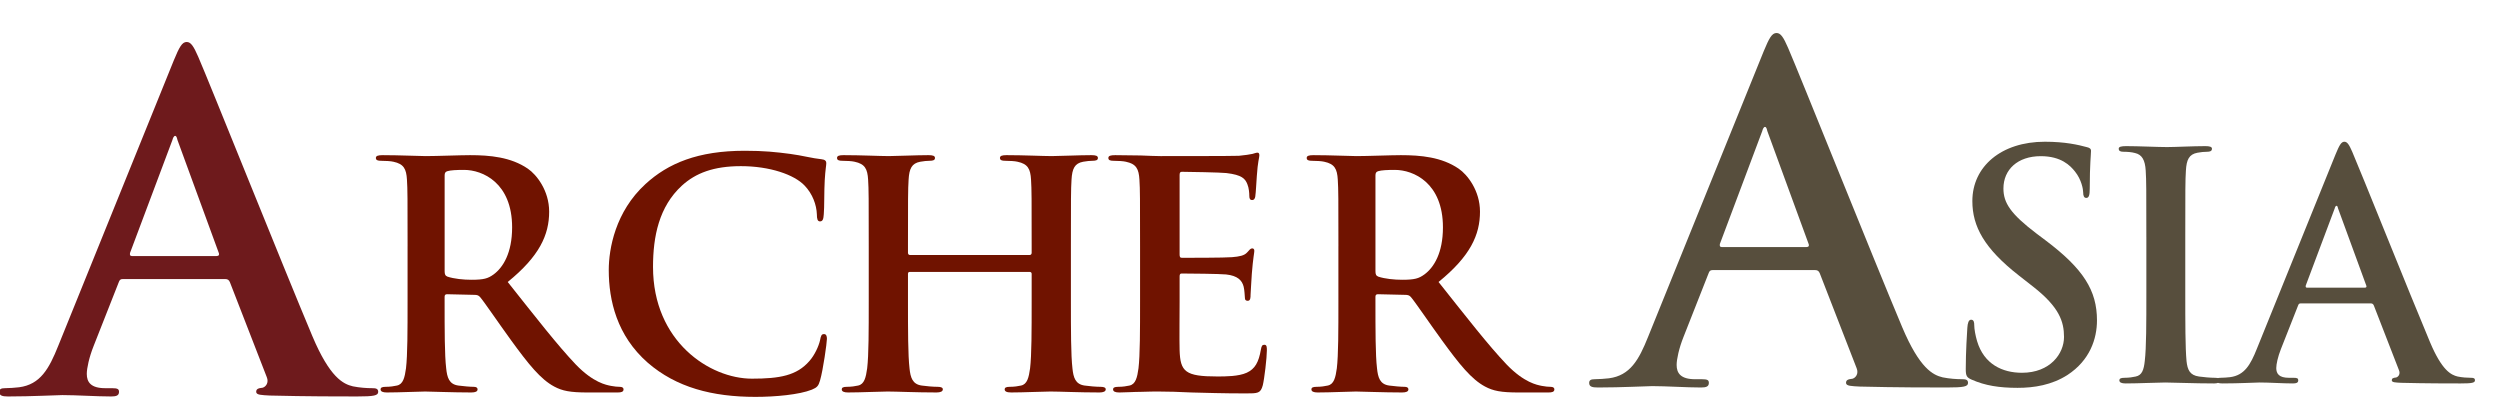
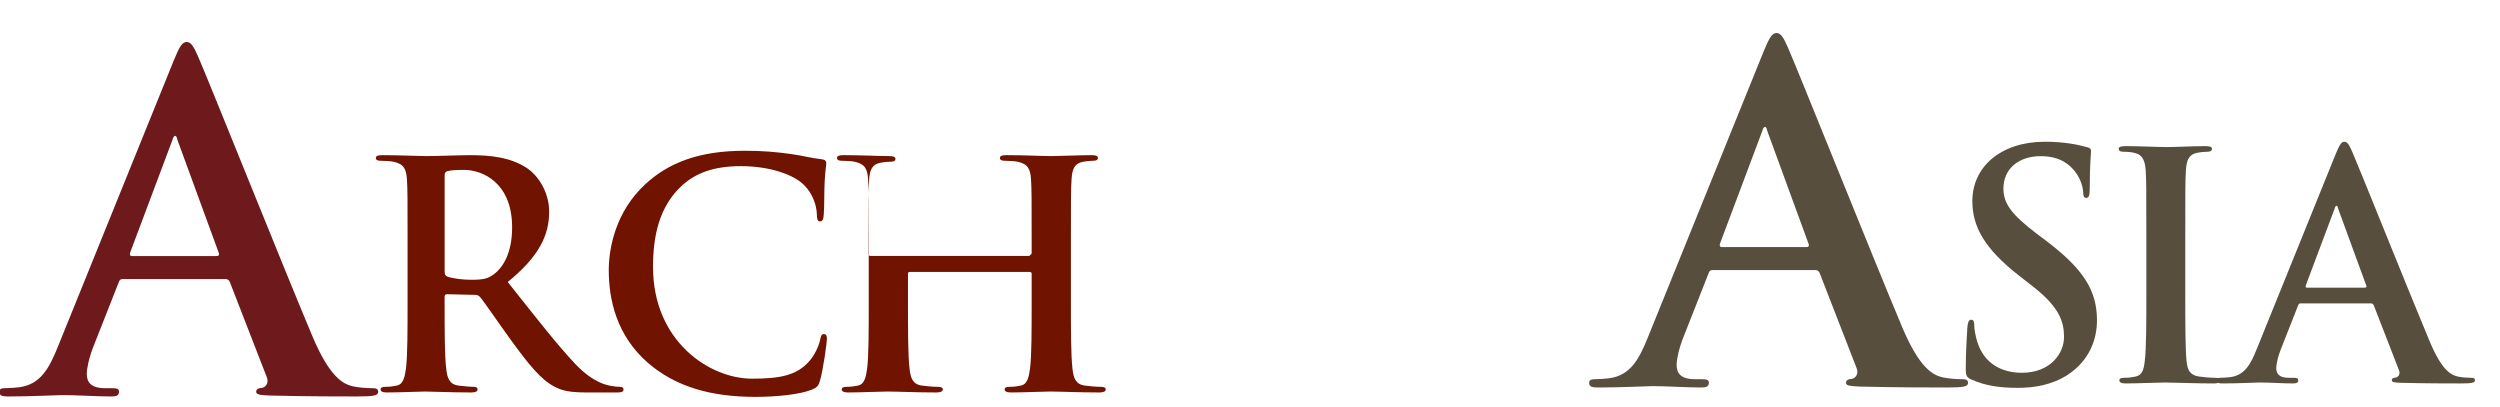
<svg xmlns="http://www.w3.org/2000/svg" version="1.1" id="Layer_1" x="0px" y="0px" width="296.394px" height="48.291px" viewBox="0 0 296.394 48.291" enable-background="new 0 0 296.394 48.291" xml:space="preserve">
  <g>
    <g>
      <path fill="#701300" d="M48.322,29.188c0-5.657,0-6.699-0.075-7.89c-0.074-1.265-0.372-1.861-1.6-2.121    c-0.298-0.075-0.93-0.112-1.451-0.112c-0.41,0-0.633-0.074-0.633-0.335c0-0.26,0.26-0.335,0.819-0.335    c1.972,0,4.317,0.112,5.099,0.112c1.265,0,4.094-0.112,5.247-0.112c2.345,0,4.838,0.224,6.848,1.601    c1.042,0.707,2.531,2.605,2.531,5.099c0,2.754-1.154,5.285-4.913,8.336c3.312,4.168,5.88,7.48,8.076,9.788    c2.084,2.159,3.61,2.419,4.168,2.531c0.409,0.075,0.744,0.112,1.042,0.112s0.446,0.111,0.446,0.297    c0,0.298-0.26,0.373-0.707,0.373h-3.536c-2.084,0-3.014-0.186-3.982-0.707c-1.6-0.856-3.015-2.605-5.099-5.471    c-1.489-2.047-3.201-4.578-3.685-5.136c-0.186-0.223-0.409-0.26-0.67-0.26l-3.238-0.075c-0.186,0-0.297,0.075-0.297,0.298V35.7    c0,3.461,0,6.401,0.186,7.964c0.111,1.079,0.335,1.898,1.451,2.047c0.559,0.074,1.377,0.149,1.824,0.149    c0.298,0,0.447,0.111,0.447,0.297c0,0.261-0.261,0.373-0.745,0.373c-2.158,0-4.913-0.112-5.471-0.112    c-0.707,0-3.052,0.112-4.541,0.112c-0.483,0-0.744-0.112-0.744-0.373c0-0.186,0.149-0.297,0.596-0.297    c0.558,0,1.004-0.075,1.339-0.149c0.745-0.149,0.931-0.968,1.08-2.047c0.186-1.563,0.186-4.503,0.186-7.927V29.188z     M52.714,32.127c0,0.409,0.074,0.558,0.335,0.67c0.781,0.26,1.898,0.372,2.828,0.372c1.489,0,1.973-0.149,2.643-0.633    c1.116-0.818,2.196-2.53,2.196-5.582c0-5.285-3.499-6.811-5.694-6.811c-0.93,0-1.6,0.037-1.972,0.148    c-0.261,0.075-0.335,0.224-0.335,0.521V32.127z" />
      <path fill="#701300" d="M76.788,42.995c-3.647-3.201-4.615-7.369-4.615-10.979c0-2.531,0.782-6.922,4.354-10.197    c2.679-2.456,6.215-3.945,11.76-3.945c2.307,0,3.684,0.149,5.396,0.372c1.415,0.186,2.605,0.521,3.722,0.633    c0.41,0.037,0.559,0.223,0.559,0.447c0,0.298-0.112,0.744-0.186,2.047c-0.075,1.228-0.038,3.275-0.112,4.019    c-0.037,0.559-0.112,0.856-0.447,0.856c-0.297,0-0.372-0.297-0.372-0.818c-0.037-1.154-0.521-2.457-1.451-3.424    c-1.229-1.303-4.131-2.308-7.555-2.308c-3.238,0-5.359,0.819-6.997,2.308c-2.717,2.493-3.424,6.029-3.424,9.639    c0,8.857,6.736,13.249,11.723,13.249c3.312,0,5.322-0.372,6.811-2.084c0.633-0.707,1.116-1.787,1.265-2.457    c0.112-0.595,0.186-0.744,0.484-0.744c0.261,0,0.335,0.26,0.335,0.558c0,0.447-0.447,3.685-0.819,4.95    c-0.186,0.633-0.335,0.819-0.967,1.08c-1.489,0.595-4.317,0.856-6.699,0.856C84.454,47.051,80.174,45.935,76.788,42.995z" />
-       <path fill="#701300" d="M122.088,30.229c0.112,0,0.223-0.075,0.223-0.261v-0.781c0-5.657,0-6.699-0.074-7.89    c-0.074-1.265-0.372-1.861-1.6-2.121c-0.298-0.075-0.931-0.112-1.452-0.112c-0.409,0-0.633-0.074-0.633-0.335    c0-0.26,0.261-0.335,0.782-0.335c2.01,0,4.354,0.112,5.359,0.112c0.894,0,3.238-0.112,4.689-0.112    c0.521,0,0.782,0.075,0.782,0.335c0,0.261-0.224,0.335-0.67,0.335c-0.298,0-0.633,0.037-1.08,0.112    c-1.005,0.186-1.302,0.819-1.377,2.121c-0.074,1.191-0.074,2.233-0.074,7.89v6.55c0,3.424,0,6.364,0.186,7.964    c0.111,1.042,0.335,1.861,1.451,2.01c0.521,0.074,1.34,0.149,1.898,0.149c0.409,0,0.595,0.111,0.595,0.297    c0,0.261-0.298,0.373-0.744,0.373c-2.419,0-4.764-0.112-5.806-0.112c-0.856,0-3.201,0.112-4.652,0.112    c-0.521,0-0.781-0.112-0.781-0.373c0-0.186,0.148-0.297,0.595-0.297c0.558,0,1.005-0.075,1.34-0.149    c0.744-0.149,0.93-0.968,1.079-2.047c0.186-1.563,0.186-4.503,0.186-7.927v-3.275c0-0.149-0.111-0.223-0.223-0.223h-14.216    c-0.112,0-0.224,0.037-0.224,0.223v3.275c0,3.424,0,6.364,0.186,7.964c0.112,1.042,0.335,1.861,1.452,2.01    c0.521,0.074,1.34,0.149,1.898,0.149c0.409,0,0.596,0.111,0.596,0.297c0,0.261-0.298,0.373-0.745,0.373    c-2.419,0-4.764-0.112-5.806-0.112c-0.856,0-3.201,0.112-4.689,0.112c-0.483,0-0.744-0.112-0.744-0.373    c0-0.186,0.149-0.297,0.596-0.297c0.558,0,1.004-0.075,1.339-0.149c0.745-0.149,0.931-0.968,1.08-2.047    c0.186-1.563,0.186-4.503,0.186-7.927v-6.55c0-5.657,0-6.699-0.075-7.89c-0.074-1.265-0.372-1.861-1.6-2.121    c-0.298-0.075-0.93-0.112-1.451-0.112c-0.41,0-0.633-0.074-0.633-0.335c0-0.26,0.26-0.335,0.781-0.335    c2.01,0,4.354,0.112,5.359,0.112c0.893,0,3.238-0.112,4.689-0.112c0.521,0,0.782,0.075,0.782,0.335    c0,0.261-0.223,0.335-0.67,0.335c-0.298,0-0.633,0.037-1.079,0.112c-1.005,0.186-1.303,0.819-1.377,2.121    c-0.075,1.191-0.075,2.233-0.075,7.89v0.781c0,0.186,0.112,0.261,0.224,0.261H122.088z" />
-       <path fill="#701300" d="M135.163,29.188c0-5.657,0-6.699-0.075-7.89c-0.074-1.265-0.372-1.861-1.6-2.121    c-0.298-0.075-0.93-0.112-1.451-0.112c-0.41,0-0.633-0.074-0.633-0.335c0-0.26,0.26-0.335,0.819-0.335    c1.004,0,2.084,0.037,3.014,0.037c0.968,0.038,1.824,0.075,2.345,0.075c1.191,0,8.597,0,9.304-0.037    c0.707-0.075,1.302-0.149,1.6-0.224c0.186-0.037,0.41-0.148,0.596-0.148s0.223,0.148,0.223,0.334c0,0.261-0.186,0.708-0.298,2.419    c-0.037,0.372-0.111,2.01-0.186,2.456c-0.037,0.186-0.111,0.41-0.372,0.41s-0.335-0.187-0.335-0.521    c0-0.26-0.037-0.893-0.223-1.339c-0.261-0.67-0.633-1.117-2.494-1.34c-0.633-0.075-4.541-0.149-5.285-0.149    c-0.186,0-0.261,0.112-0.261,0.372v9.416c0,0.261,0.038,0.41,0.261,0.41c0.819,0,5.099,0,5.955-0.075    c0.893-0.074,1.451-0.186,1.786-0.558c0.261-0.298,0.41-0.484,0.596-0.484c0.149,0,0.261,0.075,0.261,0.298    s-0.149,0.819-0.298,2.717c-0.037,0.744-0.149,2.233-0.149,2.494c0,0.297,0,0.707-0.335,0.707c-0.261,0-0.335-0.149-0.335-0.335    c-0.037-0.372-0.037-0.856-0.149-1.34c-0.186-0.744-0.707-1.303-2.084-1.452c-0.707-0.074-4.392-0.111-5.285-0.111    c-0.186,0-0.224,0.149-0.224,0.372v2.94c0,1.266-0.037,4.689,0,5.769c0.075,2.568,0.67,3.126,4.466,3.126    c0.967,0,2.531,0,3.498-0.446c0.968-0.447,1.415-1.228,1.675-2.754c0.075-0.41,0.149-0.559,0.409-0.559    c0.298,0,0.298,0.298,0.298,0.67c0,0.856-0.298,3.387-0.484,4.131c-0.26,0.967-0.595,0.967-2.009,0.967    c-2.792,0-4.838-0.074-6.438-0.111c-1.601-0.075-2.754-0.112-3.871-0.112c-0.409,0-1.228,0-2.121,0.037    c-0.856,0-1.824,0.075-2.568,0.075c-0.483,0-0.744-0.112-0.744-0.373c0-0.186,0.149-0.297,0.596-0.297    c0.558,0,1.004-0.075,1.339-0.149c0.745-0.149,0.931-0.968,1.08-2.047c0.186-1.563,0.186-4.503,0.186-7.927V29.188z" />
-       <path fill="#701300" d="M158.679,29.188c0-5.657,0-6.699-0.075-7.89c-0.074-1.265-0.372-1.861-1.6-2.121    c-0.298-0.075-0.93-0.112-1.451-0.112c-0.41,0-0.633-0.074-0.633-0.335c0-0.26,0.26-0.335,0.819-0.335    c1.972,0,4.317,0.112,5.099,0.112c1.265,0,4.094-0.112,5.247-0.112c2.345,0,4.838,0.224,6.848,1.601    c1.042,0.707,2.531,2.605,2.531,5.099c0,2.754-1.154,5.285-4.913,8.336c3.312,4.168,5.88,7.48,8.076,9.788    c2.084,2.159,3.61,2.419,4.168,2.531c0.409,0.075,0.744,0.112,1.042,0.112s0.446,0.111,0.446,0.297    c0,0.298-0.26,0.373-0.707,0.373h-3.536c-2.084,0-3.014-0.186-3.982-0.707c-1.6-0.856-3.015-2.605-5.099-5.471    c-1.489-2.047-3.201-4.578-3.685-5.136c-0.186-0.223-0.409-0.26-0.67-0.26l-3.238-0.075c-0.186,0-0.297,0.075-0.297,0.298V35.7    c0,3.461,0,6.401,0.186,7.964c0.111,1.079,0.335,1.898,1.451,2.047c0.559,0.074,1.377,0.149,1.824,0.149    c0.298,0,0.447,0.111,0.447,0.297c0,0.261-0.261,0.373-0.745,0.373c-2.158,0-4.913-0.112-5.471-0.112    c-0.707,0-3.052,0.112-4.541,0.112c-0.483,0-0.744-0.112-0.744-0.373c0-0.186,0.149-0.297,0.596-0.297    c0.558,0,1.004-0.075,1.339-0.149c0.745-0.149,0.931-0.968,1.08-2.047c0.186-1.563,0.186-4.503,0.186-7.927V29.188z     M163.07,32.127c0,0.409,0.074,0.558,0.335,0.67c0.781,0.26,1.898,0.372,2.828,0.372c1.489,0,1.973-0.149,2.643-0.633    c1.116-0.818,2.196-2.53,2.196-5.582c0-5.285-3.499-6.811-5.694-6.811c-0.93,0-1.6,0.037-1.972,0.148    c-0.261,0.075-0.335,0.224-0.335,0.521V32.127z" />
+       <path fill="#701300" d="M122.088,30.229c0.112,0,0.223-0.075,0.223-0.261v-0.781c0-5.657,0-6.699-0.074-7.89    c-0.074-1.265-0.372-1.861-1.6-2.121c-0.298-0.075-0.931-0.112-1.452-0.112c-0.409,0-0.633-0.074-0.633-0.335    c0-0.26,0.261-0.335,0.782-0.335c2.01,0,4.354,0.112,5.359,0.112c0.894,0,3.238-0.112,4.689-0.112    c0.521,0,0.782,0.075,0.782,0.335c0,0.261-0.224,0.335-0.67,0.335c-0.298,0-0.633,0.037-1.08,0.112    c-1.005,0.186-1.302,0.819-1.377,2.121c-0.074,1.191-0.074,2.233-0.074,7.89v6.55c0,3.424,0,6.364,0.186,7.964    c0.111,1.042,0.335,1.861,1.451,2.01c0.521,0.074,1.34,0.149,1.898,0.149c0.409,0,0.595,0.111,0.595,0.297    c0,0.261-0.298,0.373-0.744,0.373c-2.419,0-4.764-0.112-5.806-0.112c-0.856,0-3.201,0.112-4.652,0.112    c-0.521,0-0.781-0.112-0.781-0.373c0-0.186,0.148-0.297,0.595-0.297c0.558,0,1.005-0.075,1.34-0.149    c0.744-0.149,0.93-0.968,1.079-2.047c0.186-1.563,0.186-4.503,0.186-7.927v-3.275c0-0.149-0.111-0.223-0.223-0.223h-14.216    c-0.112,0-0.224,0.037-0.224,0.223v3.275c0,3.424,0,6.364,0.186,7.964c0.112,1.042,0.335,1.861,1.452,2.01    c0.521,0.074,1.34,0.149,1.898,0.149c0.409,0,0.596,0.111,0.596,0.297c0,0.261-0.298,0.373-0.745,0.373    c-2.419,0-4.764-0.112-5.806-0.112c-0.856,0-3.201,0.112-4.689,0.112c-0.483,0-0.744-0.112-0.744-0.373    c0-0.186,0.149-0.297,0.596-0.297c0.558,0,1.004-0.075,1.339-0.149c0.745-0.149,0.931-0.968,1.08-2.047    c0.186-1.563,0.186-4.503,0.186-7.927v-6.55c0-5.657,0-6.699-0.075-7.89c-0.074-1.265-0.372-1.861-1.6-2.121    c-0.298-0.075-0.93-0.112-1.451-0.112c-0.41,0-0.633-0.074-0.633-0.335c0-0.26,0.26-0.335,0.781-0.335    c2.01,0,4.354,0.112,5.359,0.112c0.521,0,0.782,0.075,0.782,0.335    c0,0.261-0.223,0.335-0.67,0.335c-0.298,0-0.633,0.037-1.079,0.112c-1.005,0.186-1.303,0.819-1.377,2.121    c-0.075,1.191-0.075,2.233-0.075,7.89v0.781c0,0.186,0.112,0.261,0.224,0.261H122.088z" />
    </g>
    <g>
      <g>
        <path fill="#574E3D" d="M233.763,45.013c-0.596-0.261-0.707-0.447-0.707-1.265c0-2.047,0.149-4.28,0.186-4.875     c0.037-0.558,0.149-0.968,0.446-0.968c0.335,0,0.373,0.335,0.373,0.633c0,0.484,0.148,1.265,0.335,1.898     c0.818,2.754,3.014,3.759,5.322,3.759c3.35,0,4.987-2.27,4.987-4.243c0-1.823-0.558-3.535-3.647-5.955l-1.712-1.34     c-4.094-3.2-5.508-5.806-5.508-8.82c0-4.094,3.424-7.034,8.597-7.034c2.419,0,3.982,0.372,4.95,0.633     c0.335,0.074,0.521,0.186,0.521,0.447c0,0.483-0.149,1.563-0.149,4.466c0,0.819-0.112,1.116-0.409,1.116     c-0.261,0-0.373-0.223-0.373-0.67c0-0.335-0.186-1.488-0.967-2.456c-0.558-0.707-1.638-1.824-4.057-1.824     c-2.754,0-4.429,1.601-4.429,3.833c0,1.712,0.856,3.015,3.945,5.359l1.042,0.782c4.503,3.387,6.104,5.955,6.104,9.49     c0,2.158-0.819,4.726-3.498,6.476c-1.861,1.191-3.945,1.526-5.917,1.526C237.038,45.98,235.363,45.72,233.763,45.013z" />
        <path fill="#574E3D" d="M254.465,28.117c0-5.657,0-6.699-0.075-7.89c-0.074-1.265-0.446-1.898-1.265-2.084     c-0.409-0.112-0.893-0.149-1.34-0.149c-0.372,0-0.595-0.074-0.595-0.372c0-0.223,0.297-0.298,0.893-0.298     c1.414,0,3.759,0.112,4.838,0.112c0.931,0,3.126-0.112,4.541-0.112c0.484,0,0.782,0.075,0.782,0.298     c0,0.298-0.224,0.372-0.596,0.372s-0.67,0.037-1.116,0.112c-1.005,0.186-1.303,0.819-1.377,2.121     c-0.074,1.191-0.074,2.233-0.074,7.89v6.55c0,3.61,0,6.55,0.149,8.15c0.112,1.005,0.372,1.675,1.489,1.824     c0.521,0.074,1.34,0.149,1.898,0.149c0.41,0,0.595,0.111,0.595,0.297c0,0.261-0.297,0.373-0.707,0.373     c-2.456,0-4.801-0.112-5.806-0.112c-0.856,0-3.201,0.112-4.689,0.112c-0.483,0-0.744-0.112-0.744-0.373     c0-0.186,0.149-0.297,0.596-0.297c0.558,0,1.004-0.075,1.339-0.149c0.745-0.149,0.968-0.782,1.08-1.861     c0.186-1.563,0.186-4.503,0.186-8.113V28.117z" />
        <path fill="#574E3D" d="M272.772,35.969c-0.187,0-0.261,0.074-0.335,0.298l-2.01,5.099c-0.372,0.93-0.559,1.823-0.559,2.27     c0,0.67,0.336,1.154,1.488,1.154h0.559c0.447,0,0.559,0.074,0.559,0.297c0,0.298-0.223,0.373-0.633,0.373     c-1.191,0-2.791-0.112-3.945-0.112c-0.408,0-2.455,0.112-4.391,0.112c-0.484,0-0.708-0.075-0.708-0.373     c0-0.223,0.149-0.297,0.447-0.297c0.335,0,0.856-0.038,1.153-0.075c1.712-0.223,2.42-1.488,3.164-3.349l9.341-23.074     c0.446-1.079,0.67-1.489,1.042-1.489c0.335,0,0.559,0.335,0.931,1.191c0.894,2.047,6.848,16.934,9.229,22.59     c1.414,3.35,2.493,3.871,3.275,4.057c0.558,0.111,1.116,0.149,1.562,0.149c0.298,0,0.484,0.037,0.484,0.297     c0,0.298-0.336,0.373-1.713,0.373c-1.34,0-4.057,0-7.033-0.075c-0.67-0.037-1.117-0.037-1.117-0.298     c0-0.223,0.149-0.297,0.521-0.335c0.261-0.074,0.521-0.409,0.335-0.856l-2.978-7.667c-0.074-0.186-0.186-0.26-0.372-0.26H272.772     z M280.364,34.108c0.187,0,0.224-0.112,0.187-0.223l-3.35-9.155c-0.037-0.149-0.074-0.335-0.186-0.335     c-0.112,0-0.188,0.186-0.225,0.335l-3.424,9.118c-0.037,0.149,0,0.261,0.149,0.261H280.364z" />
      </g>
    </g>
    <g>
      <g>
        <path fill="#6E1A1C" d="M14.546,33.085c-0.273,0-0.382,0.109-0.491,0.437L11.108,41c-0.546,1.365-0.819,2.675-0.819,3.33     c0,0.982,0.491,1.692,2.184,1.692h0.818c0.655,0,0.819,0.109,0.819,0.437c0,0.437-0.328,0.545-0.928,0.545     c-1.747,0-4.094-0.164-5.786-0.164c-0.601,0-3.603,0.164-6.44,0.164c-0.709,0-1.037-0.109-1.037-0.545     c0-0.328,0.218-0.437,0.655-0.437c0.491,0,1.255-0.054,1.692-0.109C4.777,45.584,5.813,43.729,6.905,41l13.7-33.84     c0.655-1.583,0.982-2.183,1.528-2.183c0.491,0,0.819,0.491,1.365,1.747c1.31,3.002,10.042,24.834,13.536,33.13     c2.074,4.912,3.657,5.676,4.803,5.949c0.819,0.164,1.637,0.218,2.292,0.218c0.437,0,0.709,0.055,0.709,0.437     c0,0.437-0.491,0.545-2.511,0.545c-1.965,0-5.949,0-10.316-0.109c-0.982-0.055-1.637-0.055-1.637-0.437     c0-0.328,0.218-0.437,0.764-0.491c0.382-0.109,0.764-0.601,0.491-1.255l-4.367-11.244c-0.109-0.273-0.272-0.382-0.545-0.382     H14.546z M25.681,30.356c0.273,0,0.327-0.164,0.273-0.328l-4.913-13.427c-0.054-0.218-0.109-0.491-0.273-0.491     c-0.164,0-0.272,0.273-0.327,0.491L15.42,29.975c-0.055,0.218,0,0.382,0.218,0.382H25.681z" />
      </g>
    </g>
    <g>
      <g>
        <path fill="#574E3D" d="M203.034,32.021c-0.273,0-0.382,0.109-0.491,0.437l-2.947,7.478c-0.546,1.365-0.819,2.675-0.819,3.33     c0,0.982,0.491,1.692,2.184,1.692h0.818c0.655,0,0.819,0.109,0.819,0.437c0,0.437-0.328,0.545-0.928,0.545     c-1.747,0-4.094-0.164-5.786-0.164c-0.601,0-3.603,0.164-6.44,0.164c-0.709,0-1.037-0.109-1.037-0.545     c0-0.328,0.218-0.437,0.655-0.437c0.491,0,1.255-0.055,1.692-0.109c2.511-0.328,3.547-2.184,4.639-4.913l13.7-33.84     c0.655-1.583,0.982-2.183,1.528-2.183c0.491,0,0.819,0.491,1.364,1.747c1.31,3.002,10.043,24.834,13.536,33.13     c2.074,4.912,3.657,5.676,4.803,5.949c0.819,0.164,1.637,0.218,2.292,0.218c0.437,0,0.709,0.055,0.709,0.437     c0,0.437-0.491,0.545-2.511,0.545c-1.965,0-5.949,0-10.316-0.109c-0.982-0.055-1.637-0.055-1.637-0.437     c0-0.328,0.218-0.437,0.764-0.492c0.382-0.109,0.764-0.6,0.491-1.255l-4.367-11.244c-0.109-0.273-0.273-0.382-0.545-0.382     H203.034z M214.169,29.292c0.273,0,0.327-0.164,0.273-0.328l-4.913-13.427c-0.054-0.218-0.109-0.491-0.273-0.491     c-0.164,0-0.272,0.273-0.327,0.491l-5.021,13.373c-0.055,0.218,0,0.382,0.218,0.382H214.169z" />
      </g>
    </g>
  </g>
</svg>